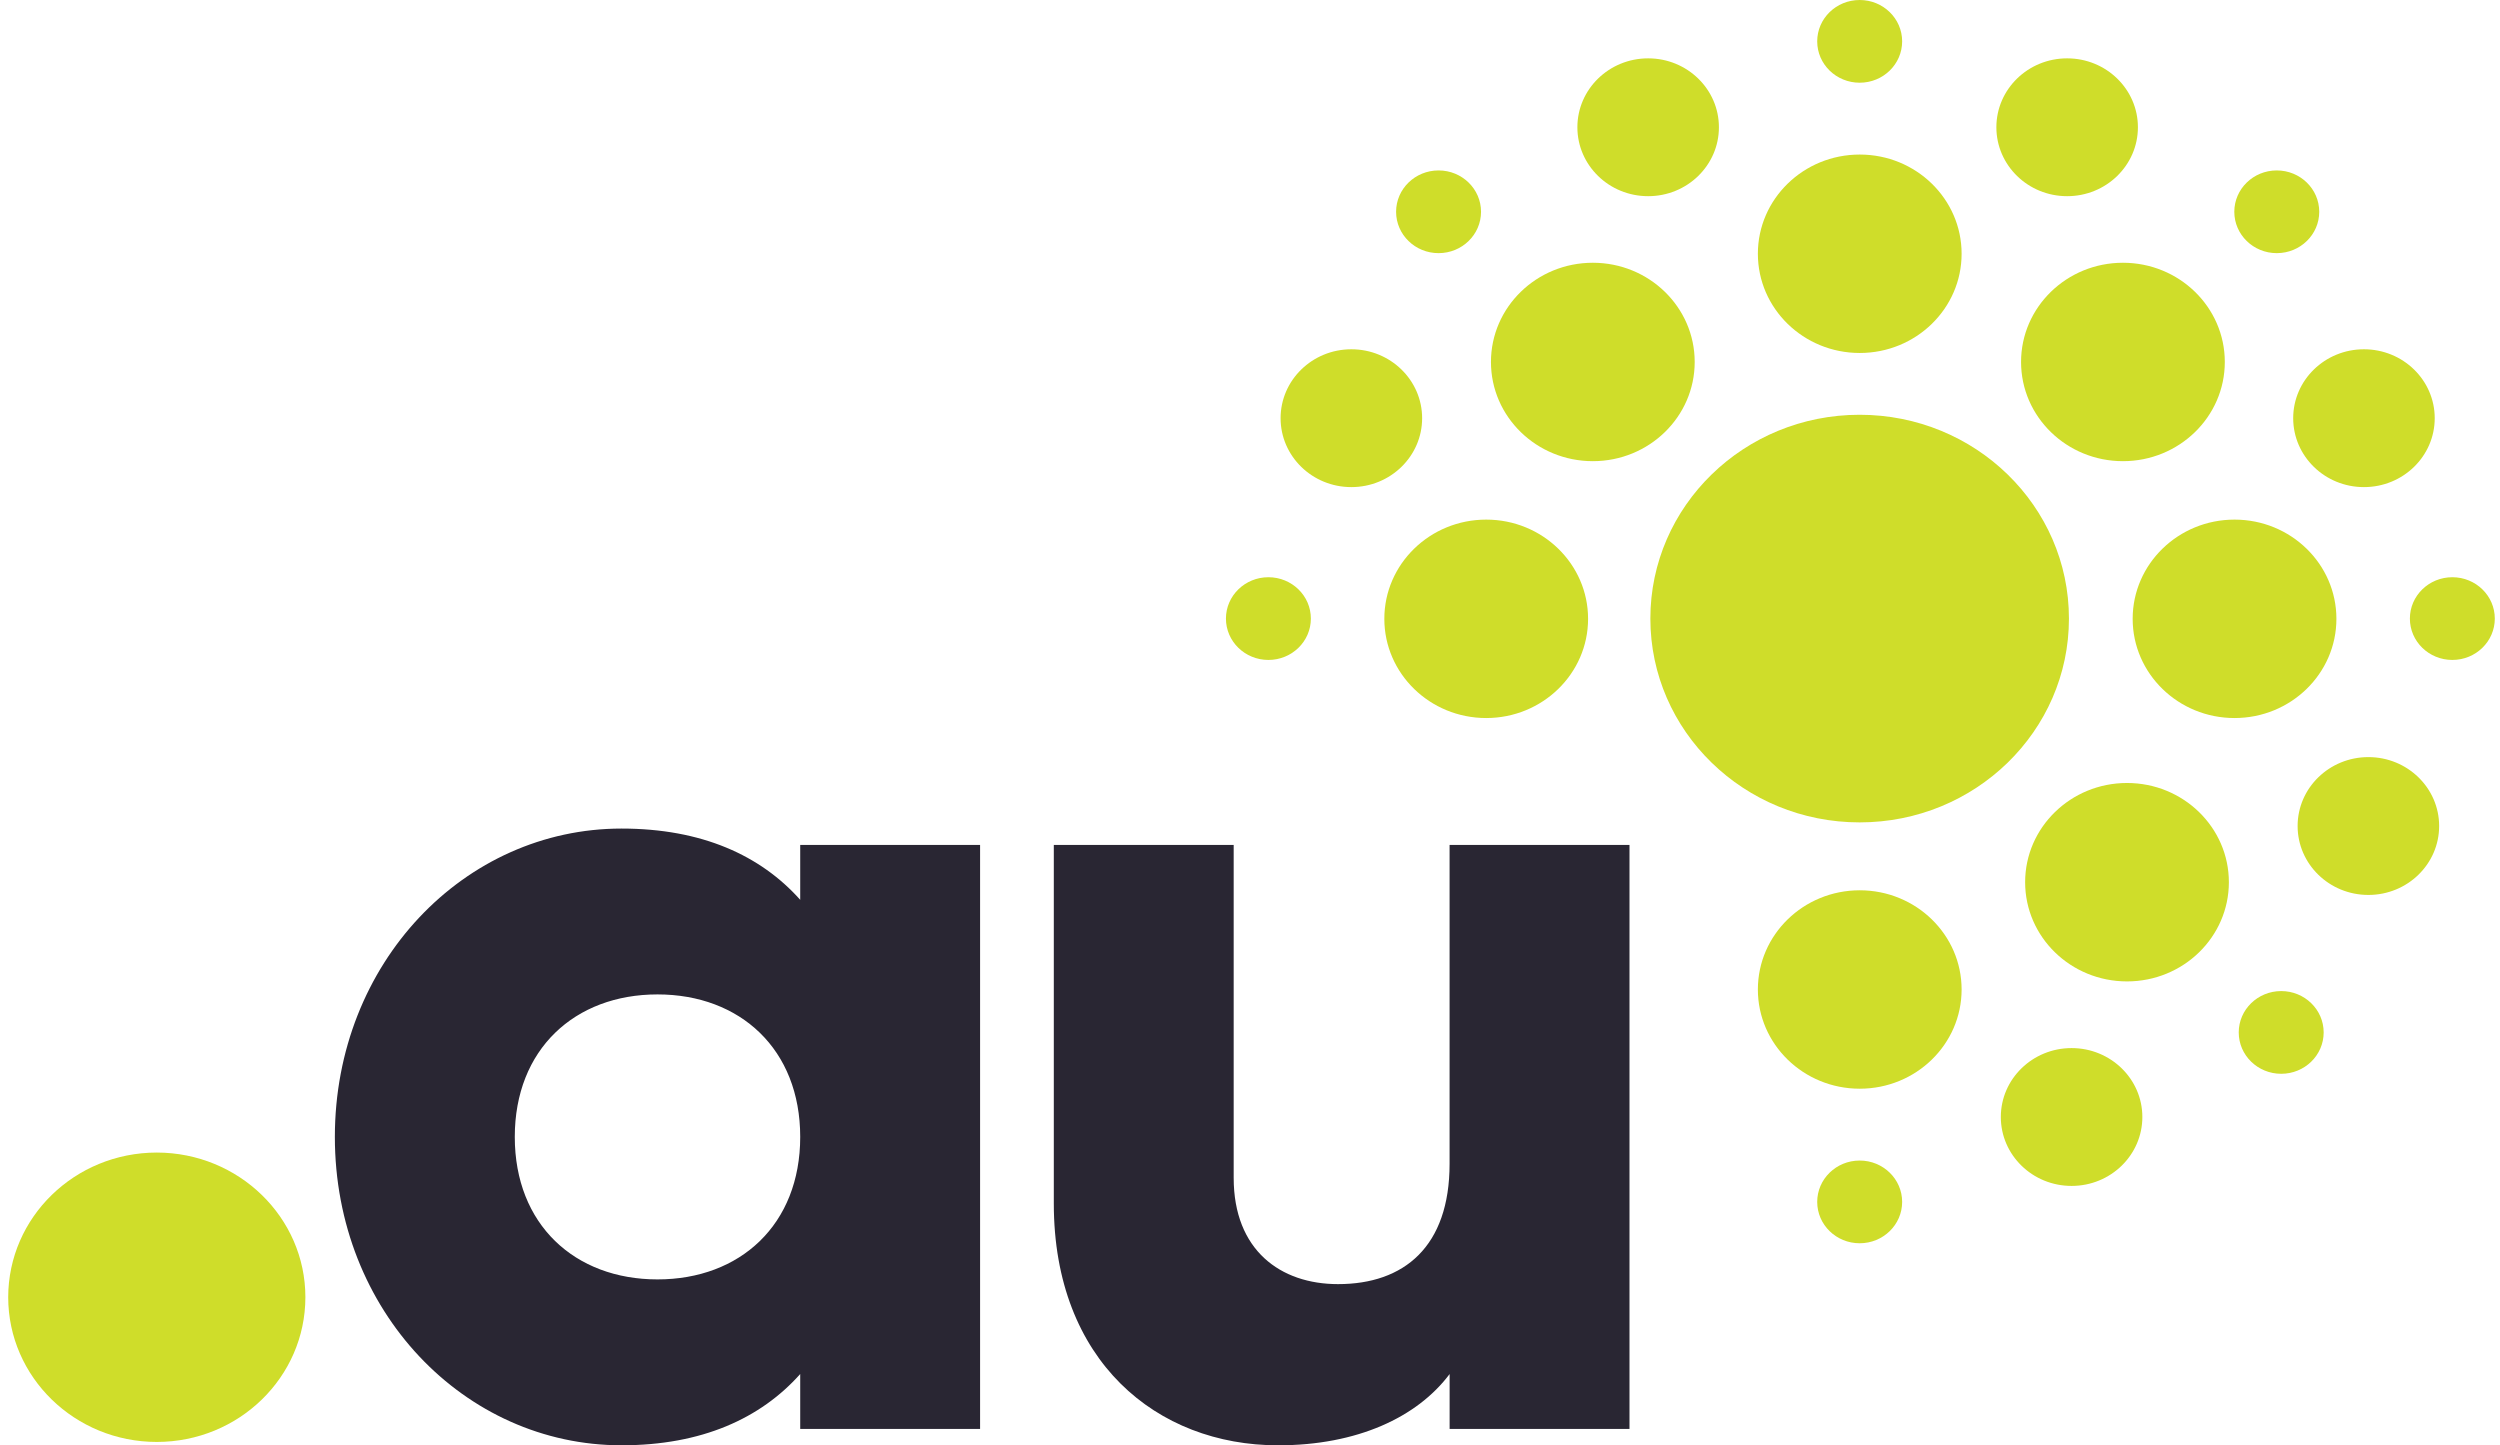
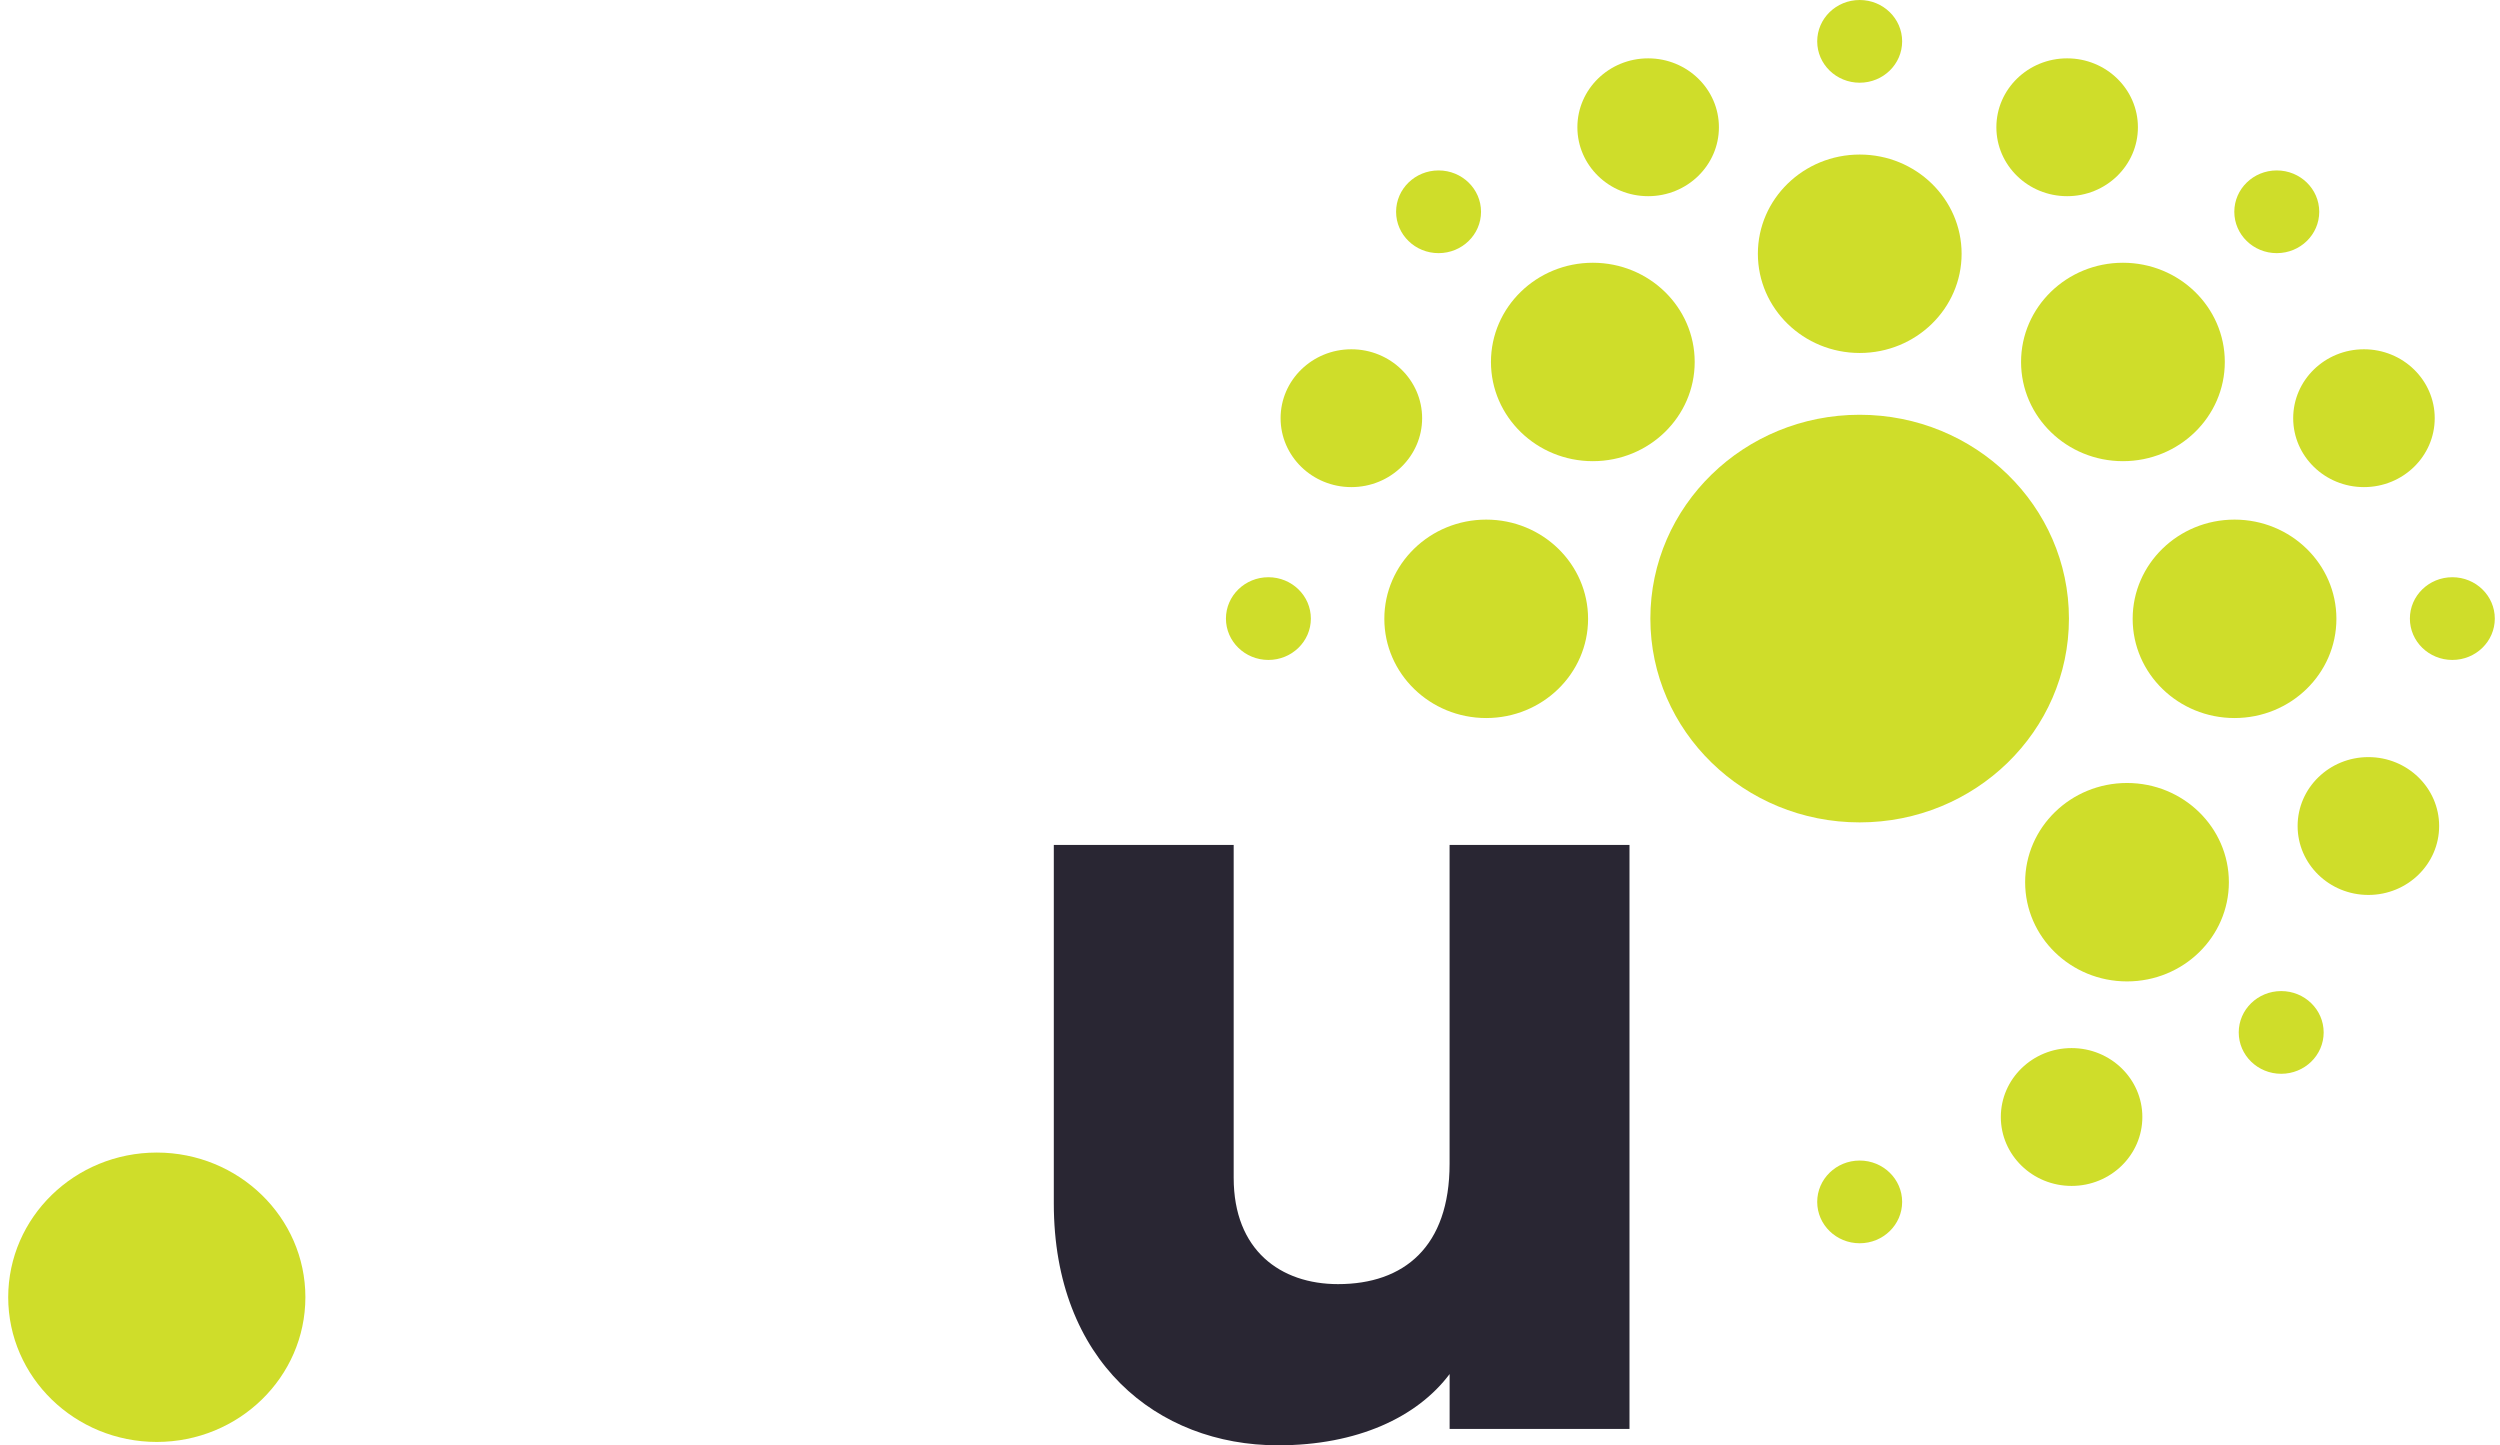
<svg xmlns="http://www.w3.org/2000/svg" width="256" height="148" viewBox="0 0 256 148" fill="none">
  <path d="M31.272 132.839C31.264 141.021 24.459 147.651 16.058 147.655C7.661 147.655 0.848 141.024 0.84 132.839C0.848 124.657 7.653 118.026 16.054 118.022C24.455 118.03 31.272 124.665 31.272 132.839Z" fill="#CFDD2A" />
-   <path d="M100.361 86.518V146.321H81.942V140.701C77.889 145.244 71.871 147.998 63.644 147.998C47.555 147.998 34.29 134.243 34.29 116.42C34.29 98.596 47.555 84.845 63.644 84.845C71.871 84.845 77.889 87.596 81.942 92.142V86.522L100.361 86.518ZM81.942 116.42C81.942 107.448 75.802 101.828 67.328 101.828C58.854 101.828 52.714 107.448 52.714 116.42C52.714 125.391 58.854 131.011 67.328 131.011C75.802 131.011 81.942 125.391 81.942 116.42Z" fill="#292633" />
  <path d="M166.86 86.52V146.323H148.441V140.702C145.125 145.127 138.981 148 130.876 148C118.471 148 107.91 139.388 107.91 123.241V86.52H126.329V120.609C126.329 128.025 131.119 131.494 137.016 131.494C143.772 131.494 148.437 127.666 148.437 119.176V86.524H166.856L166.86 86.52Z" fill="#292633" />
  <path d="M190.438 36.145C196.199 36.145 200.869 31.596 200.869 25.985C200.869 20.375 196.199 15.826 190.438 15.826C184.676 15.826 180.006 20.375 180.006 25.985C180.006 31.596 184.676 36.145 190.438 36.145Z" fill="#CFDD2A" />
  <path d="M190.431 8.47C192.833 8.47 194.78 6.574 194.78 4.235C194.78 1.896 192.833 0 190.431 0C188.029 0 186.082 1.896 186.082 4.235C186.082 6.574 188.029 8.47 190.431 8.47Z" fill="#CFDD2A" />
  <path d="M152.188 73.527C157.949 73.527 162.619 68.978 162.619 63.367C162.619 57.756 157.949 53.208 152.188 53.208C146.427 53.208 141.756 57.756 141.756 63.367C141.756 68.978 146.427 73.527 152.188 73.527Z" fill="#CFDD2A" />
  <path d="M129.885 67.578C132.286 67.578 134.233 65.682 134.233 63.343C134.233 61.004 132.286 59.108 129.885 59.108C127.483 59.108 125.536 61.004 125.536 63.343C125.536 65.682 127.483 67.578 129.885 67.578Z" fill="#CFDD2A" />
  <path d="M228.817 73.527C234.578 73.527 239.248 68.978 239.248 63.367C239.248 57.756 234.578 53.208 228.817 53.208C223.056 53.208 218.385 57.756 218.385 63.367C218.385 68.978 223.056 73.527 228.817 73.527Z" fill="#CFDD2A" />
  <path d="M190.428 84.213C202.264 84.213 211.859 74.869 211.859 63.342C211.859 51.816 202.264 42.472 190.428 42.472C178.592 42.472 168.997 51.816 168.997 63.342C168.997 74.869 178.592 84.213 190.428 84.213Z" fill="#CFDD2A" />
  <path d="M251.12 67.578C253.522 67.578 255.468 65.682 255.468 63.343C255.468 61.004 253.522 59.108 251.12 59.108C248.719 59.108 246.772 61.004 246.772 63.343C246.772 65.682 248.719 67.578 251.12 67.578Z" fill="#CFDD2A" />
-   <path d="M190.438 111.484C196.199 111.484 200.869 106.935 200.869 101.325C200.869 95.714 196.199 91.166 190.438 91.166C184.676 91.166 180.006 95.714 180.006 101.325C180.006 106.935 184.676 111.484 190.438 111.484Z" fill="#CFDD2A" />
  <path d="M190.431 127.31C192.833 127.31 194.78 125.414 194.78 123.075C194.78 120.736 192.833 118.84 190.431 118.84C188.029 118.84 186.082 120.736 186.082 123.075C186.082 125.414 188.029 127.31 190.431 127.31Z" fill="#CFDD2A" />
  <path d="M168.771 20.089C172.773 20.089 176.017 16.929 176.017 13.032C176.017 9.134 172.773 5.975 168.771 5.975C164.769 5.975 161.524 9.134 161.524 13.032C161.524 16.929 164.769 20.089 168.771 20.089Z" fill="#CFDD2A" />
  <path d="M163.105 47.224C168.867 47.224 173.537 42.676 173.537 37.065C173.537 31.454 168.867 26.906 163.105 26.906C157.344 26.906 152.674 31.454 152.674 37.065C152.674 42.676 157.344 47.224 163.105 47.224Z" fill="#CFDD2A" />
  <path d="M147.309 25.922C149.711 25.922 151.658 24.026 151.658 21.687C151.658 19.348 149.711 17.452 147.309 17.452C144.907 17.452 142.96 19.348 142.96 21.687C142.96 24.026 144.907 25.922 147.309 25.922Z" fill="#CFDD2A" />
  <path d="M217.389 47.224C223.15 47.224 227.82 42.676 227.82 37.065C227.82 31.454 223.15 26.906 217.389 26.906C211.628 26.906 206.957 31.454 206.957 37.065C206.957 42.676 211.628 47.224 217.389 47.224Z" fill="#CFDD2A" />
  <path d="M233.141 25.922C235.543 25.922 237.49 24.026 237.49 21.687C237.49 19.348 235.543 17.452 233.141 17.452C230.74 17.452 228.793 19.348 228.793 21.687C228.793 24.026 230.74 25.922 233.141 25.922Z" fill="#CFDD2A" />
  <path d="M217.806 100.497C223.567 100.497 228.237 95.949 228.237 90.338C228.237 84.727 223.567 80.178 217.806 80.178C212.045 80.178 207.374 84.727 207.374 90.338C207.374 95.949 212.045 100.497 217.806 100.497Z" fill="#CFDD2A" />
  <path d="M233.595 109.956C235.996 109.956 237.943 108.06 237.943 105.721C237.943 103.382 235.996 101.486 233.595 101.486C231.193 101.486 229.246 103.382 229.246 105.721C229.246 108.06 231.193 109.956 233.595 109.956Z" fill="#CFDD2A" />
  <path d="M138.38 49.88C142.382 49.88 145.626 46.721 145.626 42.823C145.626 38.926 142.382 35.766 138.38 35.766C134.378 35.766 131.133 38.926 131.133 42.823C131.133 46.721 134.378 49.88 138.38 49.88Z" fill="#CFDD2A" />
  <path d="M211.675 20.089C215.677 20.089 218.922 16.929 218.922 13.032C218.922 9.134 215.677 5.975 211.675 5.975C207.673 5.975 204.429 9.134 204.429 13.032C204.429 16.929 207.673 20.089 211.675 20.089Z" fill="#CFDD2A" />
  <path d="M242.069 49.88C246.071 49.88 249.315 46.721 249.315 42.823C249.315 38.926 246.071 35.766 242.069 35.766C238.067 35.766 234.823 38.926 234.823 42.823C234.823 46.721 238.067 49.88 242.069 49.88Z" fill="#CFDD2A" />
  <path d="M212.131 121.438C216.133 121.438 219.377 118.279 219.377 114.381C219.377 110.484 216.133 107.324 212.131 107.324C208.129 107.324 204.885 110.484 204.885 114.381C204.885 118.279 208.129 121.438 212.131 121.438Z" fill="#CFDD2A" />
  <path d="M242.522 91.642C246.524 91.642 249.768 88.483 249.768 84.585C249.768 80.687 246.524 77.528 242.522 77.528C238.52 77.528 235.276 80.687 235.276 84.585C235.276 88.483 238.52 91.642 242.522 91.642Z" fill="#CFDD2A" />
</svg>